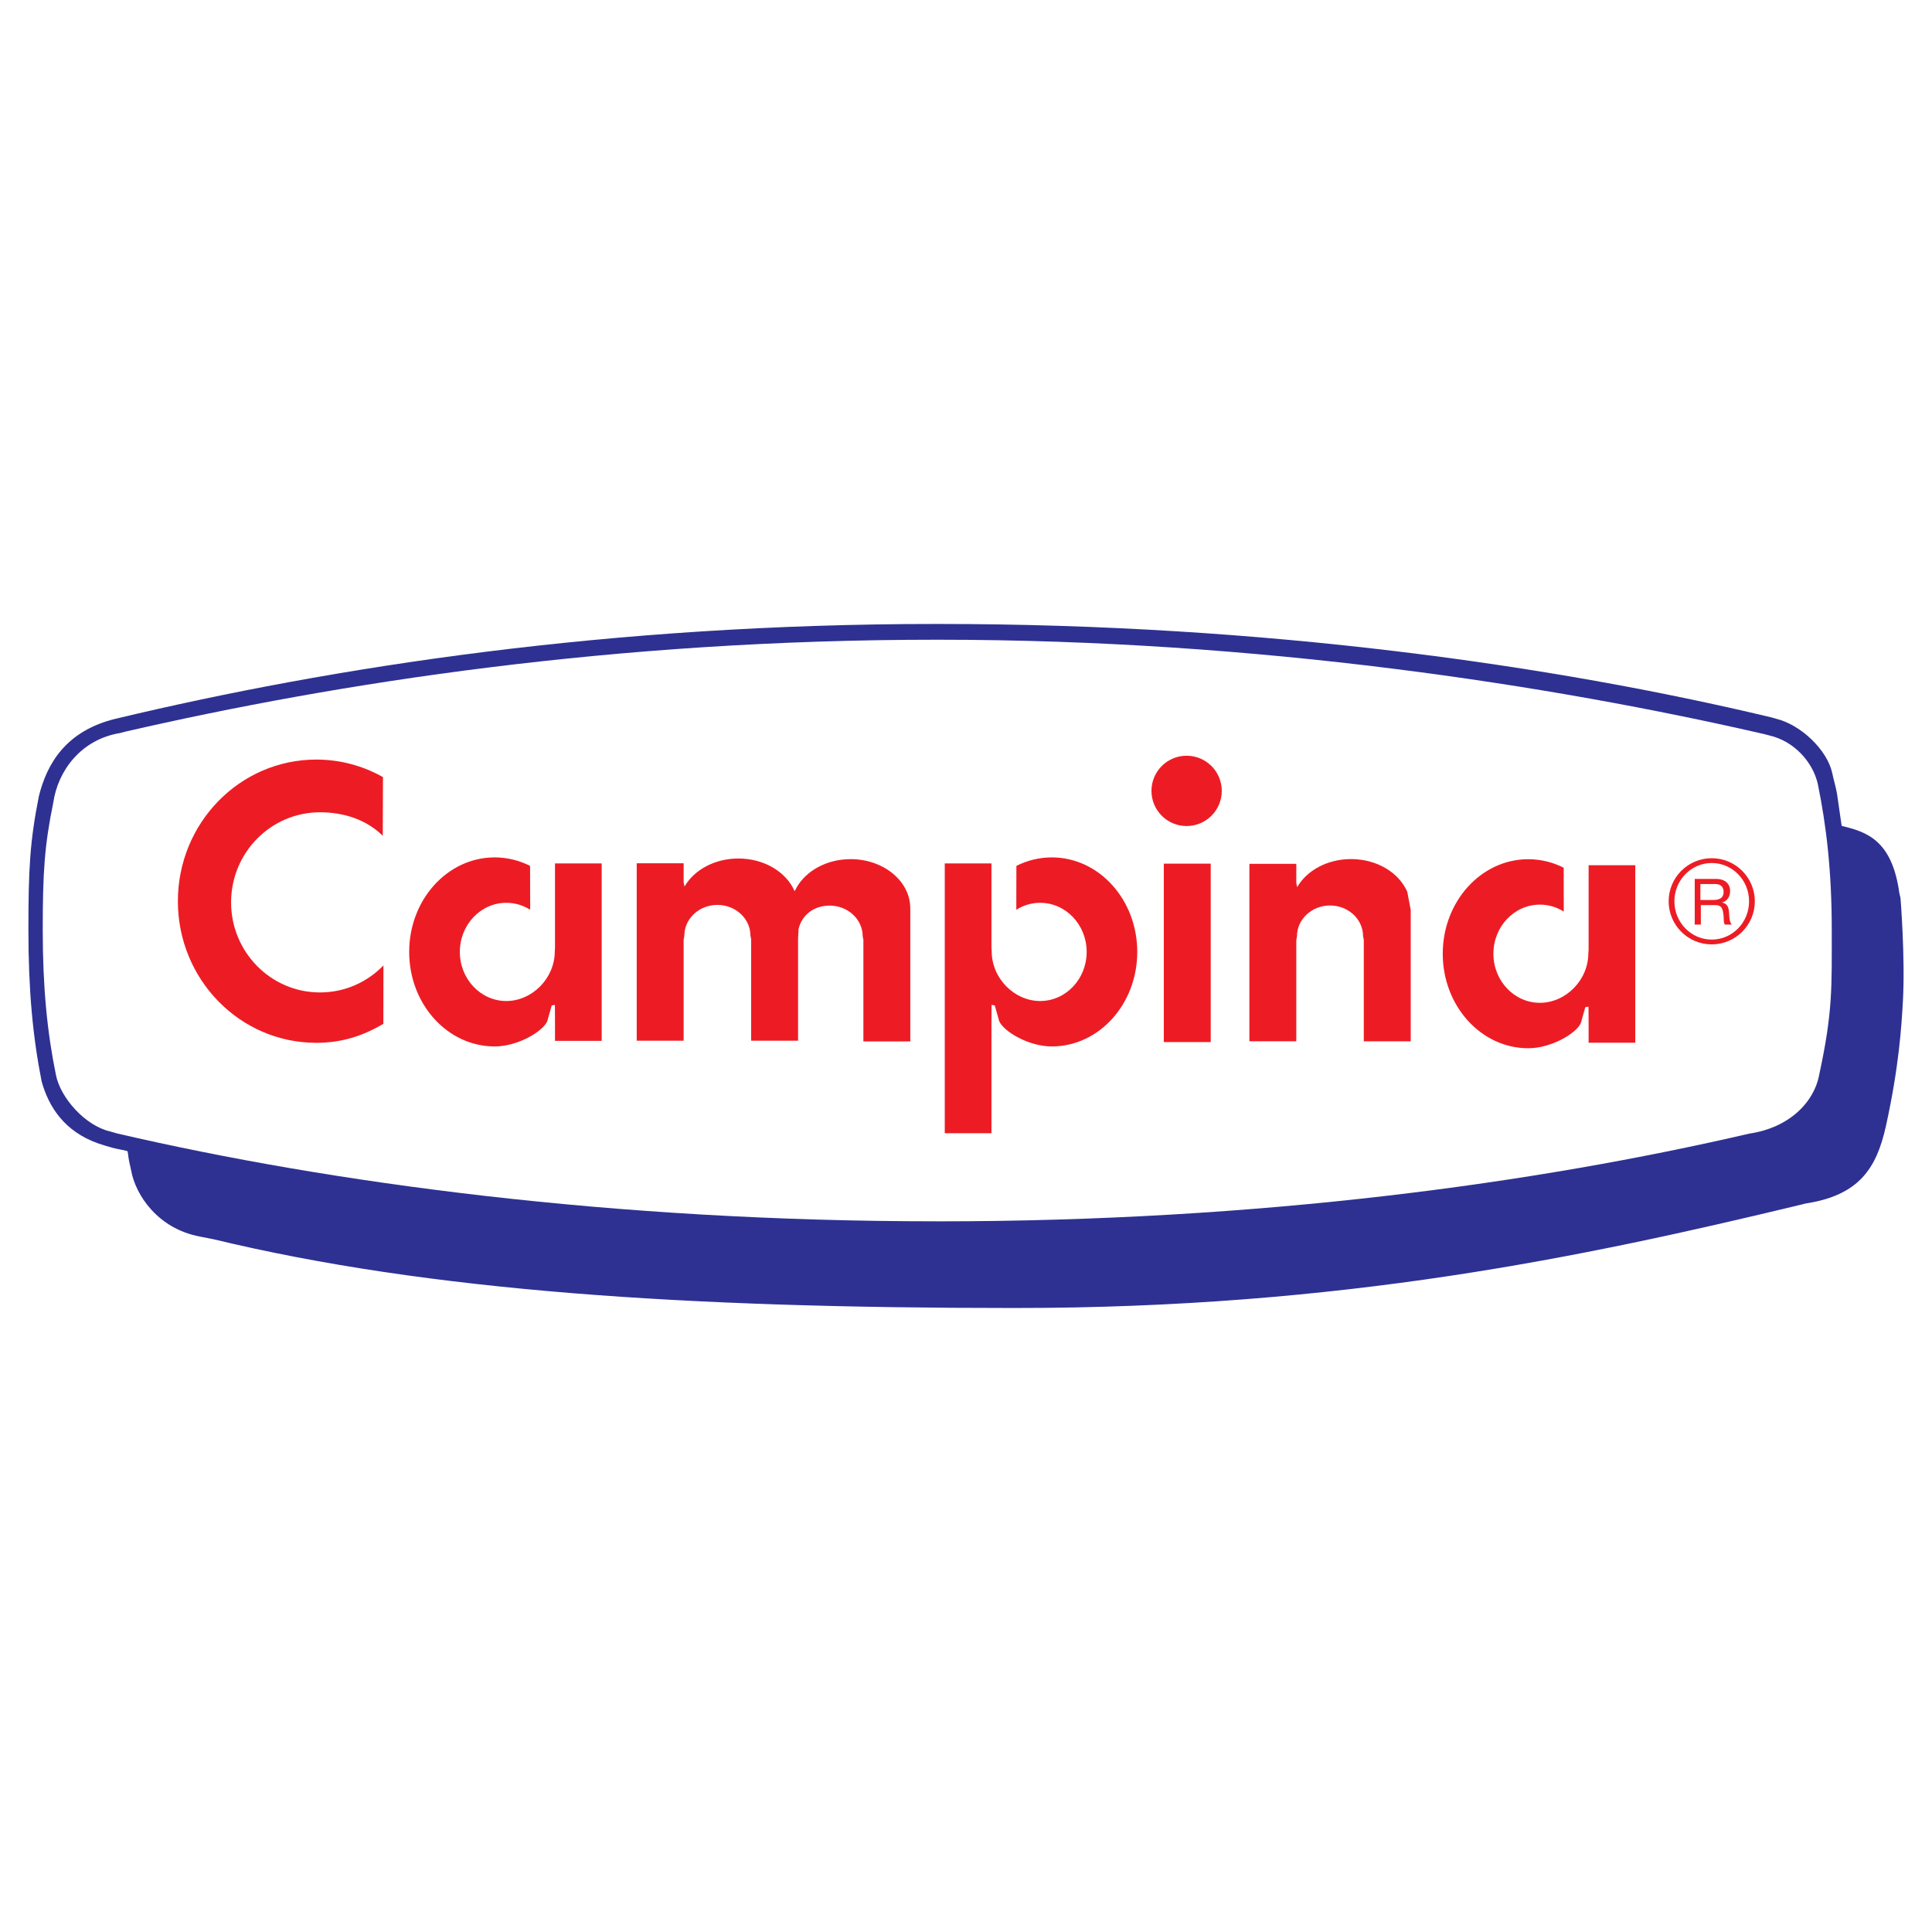
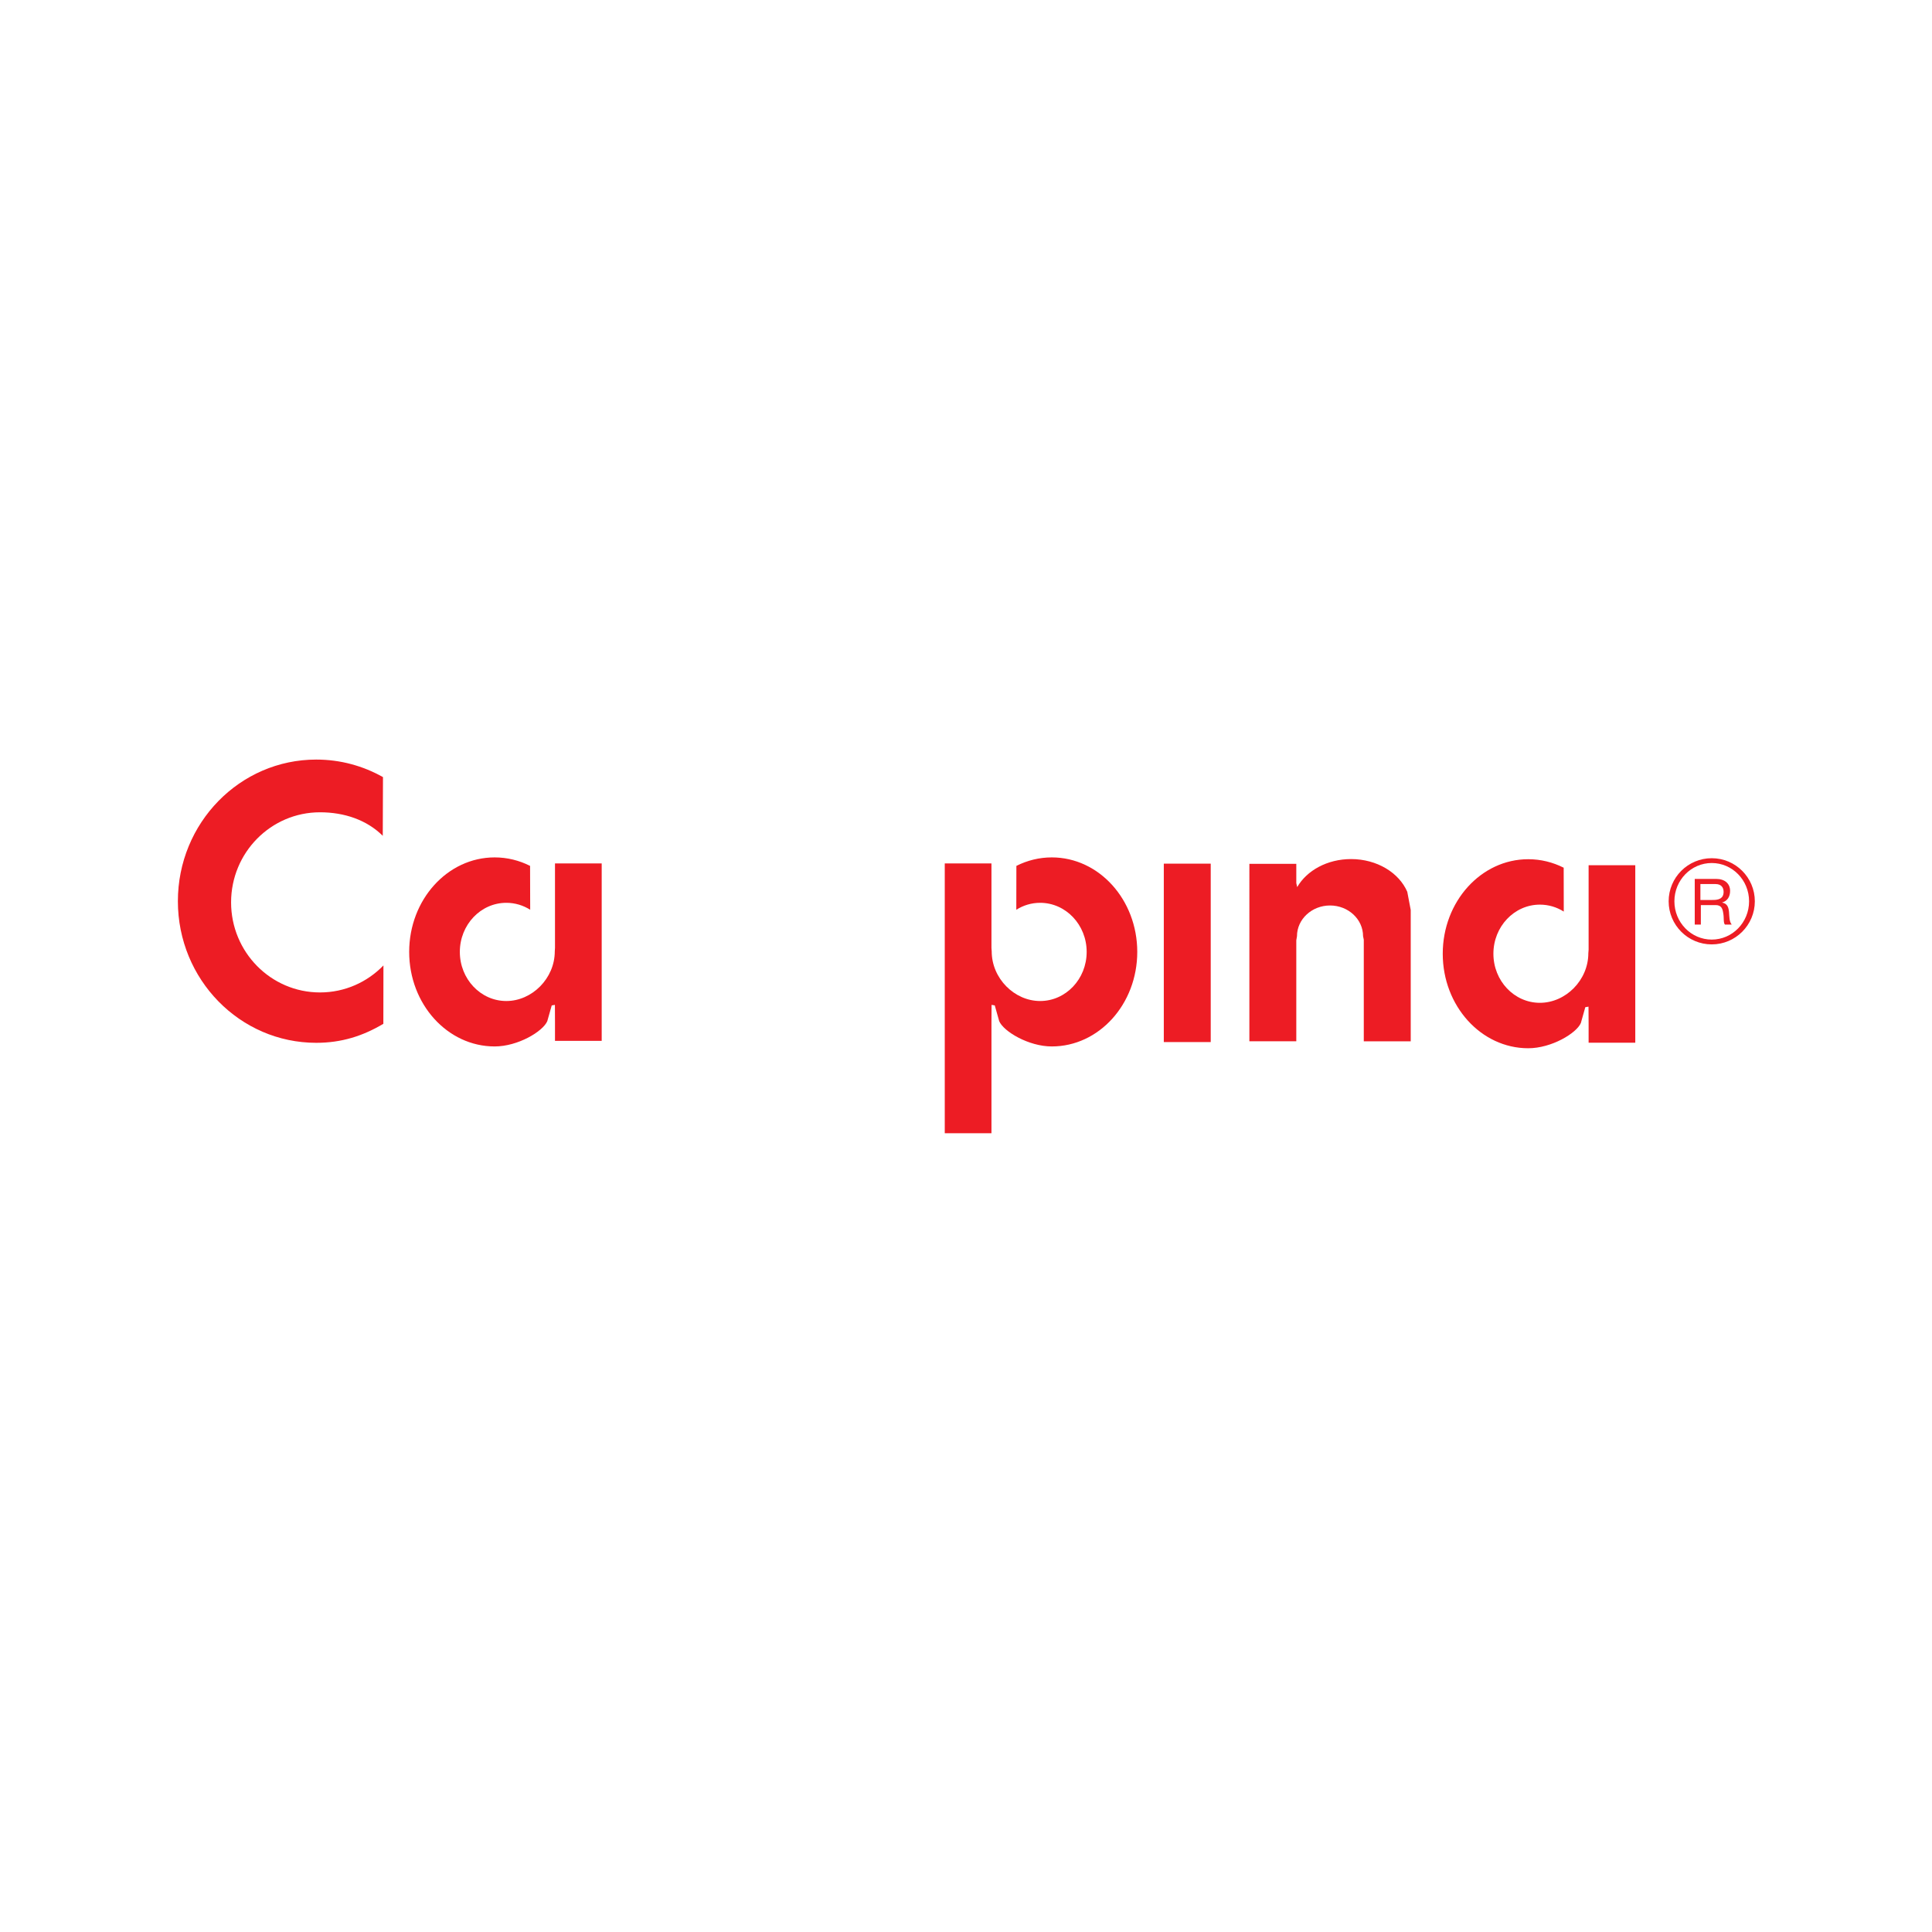
<svg xmlns="http://www.w3.org/2000/svg" version="1.0" id="Layer_1" x="0px" y="0px" width="192.756px" height="192.756px" viewBox="0 0 192.756 192.756" enable-background="new 0 0 192.756 192.756" xml:space="preserve">
  <g>
-     <polygon fill-rule="evenodd" clip-rule="evenodd" fill="#FFFFFF" points="0,0 192.756,0 192.756,192.756 0,192.756 0,0  " />
-     <path fill-rule="evenodd" clip-rule="evenodd" fill="#2E3192" d="M183.743,82.4c2.447,0.59,5.024,1.372,5.755,6.708l0.116,0.49   c0,0,0.482,5.945,0.239,10.308c-0.139,2.43-0.377,6.48-1.703,12.484c-0.935,4.164-2.653,6.871-8.03,7.689l-0.601,0.15   c-21.532,5.188-45.65,10.271-78.203,10.271h-0.223c-32.554,0-58.244-1.668-79.774-6.855l-1.393-0.275   c-4.201-0.801-6.386-4.146-6.833-6.545c-0.172-0.877-0.205-0.732-0.344-1.869l-0.061-0.123c-1.079-0.24-1.048-0.18-2.098-0.5   l-0.762-0.242c-3.407-1.191-4.964-3.66-5.675-6.195c-0.881-4.465-1.32-9.09-1.32-15.139c0-6.075,0.153-8.828,1.043-13.311   c0.8-3.246,2.694-6.535,7.669-7.737c21.643-5.173,49.269-9.456,81.848-9.456h0.224c32.582,0,61.44,4.142,83.083,9.315l0.5,0.141   c2.458,0.593,5.096,3.095,5.604,5.425c0.119,0.609,0.362,1.383,0.471,2.036L183.743,82.4L183.743,82.4z" />
-     <path fill-rule="evenodd" clip-rule="evenodd" fill="#FFFFFF" d="M93.398,121.85c-32.183,0-60.386-3.816-81.67-8.754l-0.759-0.217   c-2.479-0.574-4.954-3.367-5.391-5.648c-0.868-4.238-1.314-8.742-1.314-14.467c0-5.753,0.18-8.455,1.056-12.702v0.003   c0.449-3.14,2.742-6.292,6.673-6.933l0.494-0.132c21.3-4.897,48.846-9.175,80.913-9.175h0.221c32.067,0,61.153,4.529,82.452,9.429   l0.496,0.133c2.417,0.561,4.293,2.623,4.794,4.827c0.872,4.248,1.392,8.798,1.392,14.551c0,5.725,0.108,8.167-1.234,14.37   c-0.493,2.844-3.026,5.383-6.984,5.963c-21.286,4.938-48.733,8.754-80.915,8.754H93.398L93.398,121.85z" />
    <path fill-rule="evenodd" clip-rule="evenodd" fill="#ED1C24" d="M157.722,102.066c-0.436,1.018-2.924,2.518-5.251,2.518   c-4.706,0-8.528-4.225-8.528-9.428c0-5.208,3.822-9.432,8.528-9.432c1.261,0,2.457,0.303,3.538,0.847l0.008,4.377   c-0.696-0.441-1.511-0.693-2.383-0.693c-2.561,0-4.637,2.193-4.637,4.9c0,2.703,2.076,4.896,4.637,4.896   c2.566,0,4.835-2.248,4.835-4.953l0.027-0.35v-8.422h4.656v17.703h-4.656v-1.83l-0.011-1.766l-0.319,0.055L157.722,102.066   L157.722,102.066z" />
    <path fill-rule="evenodd" clip-rule="evenodd" fill="#ED1C24" d="M54.602,101.883c-0.436,1.021-2.925,2.521-5.251,2.521   c-4.71,0-8.527-4.223-8.527-9.432c0-5.206,3.817-9.429,8.527-9.429c1.262,0,2.458,0.303,3.535,0.847l0.011,4.377   c-0.696-0.441-1.511-0.693-2.381-0.693c-2.562,0-4.638,2.193-4.638,4.897c0,2.708,2.076,4.901,4.638,4.901   c2.561,0,4.835-2.252,4.835-4.958l0.021-0.349v-8.422h4.66v17.704h-4.66v-1.83l-0.008-1.76l-0.318,0.055L54.602,101.883   L54.602,101.883z" />
    <path fill-rule="evenodd" clip-rule="evenodd" fill="#ED1C24" d="M99.691,101.883c0.434,1.021,2.924,2.521,5.247,2.521   c4.71,0,8.527-4.223,8.527-9.432c0-5.206-3.817-9.429-8.527-9.429c-1.257,0-2.453,0.303-3.533,0.847l-0.008,4.377   c0.695-0.441,1.508-0.693,2.377-0.693c2.563,0,4.643,2.193,4.643,4.897c0,2.708-2.079,4.901-4.643,4.901   c-2.562,0-4.832-2.252-4.832-4.958l-0.024-0.349v-8.422h-4.659v26.918h4.659v-11.045l0.011-1.76l0.319,0.055L99.691,101.883   L99.691,101.883z" />
    <path fill-rule="evenodd" clip-rule="evenodd" fill="#ED1C24" d="M38.247,102.146c-2.039,1.213-4.167,1.896-6.695,1.896   c-7.626,0-13.805-6.324-13.805-14.128c0-7.805,6.179-14.131,13.805-14.131c2.411,0,4.682,0.634,6.658,1.749l-0.021,5.858   c-1.6-1.592-3.846-2.347-6.263-2.347c-4.898,0-8.87,4.022-8.87,8.988c0,4.962,3.971,8.986,8.87,8.986   c2.479,0,4.719-1.029,6.33-2.695L38.247,102.146L38.247,102.146z" />
-     <path fill-rule="evenodd" clip-rule="evenodd" fill="#ED1C24" d="M79.495,88.518c0.956-1.657,3.002-2.802,5.375-2.802   c3.285,0,5.949,2.196,5.949,4.906l0.002,0.29v12.991H86.14V93.768l-0.069-0.349c0-1.695-1.478-3.067-3.295-3.067   c-1.595,0-2.798,0.961-3.105,2.358l-0.047,0.931v10.19H74.94V93.697l-0.069-0.349c0-1.692-1.476-3.065-3.296-3.065   c-1.822,0-3.298,1.373-3.298,3.065l-0.07,0.409v10.073h-4.682V86.128h4.682v1.925l0.089,0.395c0.957-1.654,3.005-2.796,5.375-2.796   c2.589,0,4.79,1.362,5.61,3.265L79.495,88.518L79.495,88.518z" />
    <polygon fill-rule="evenodd" clip-rule="evenodd" fill="#ED1C24" points="116.113,103.967 120.794,103.967 120.794,86.166    116.113,86.166 116.113,103.967  " />
    <path fill-rule="evenodd" clip-rule="evenodd" fill="#ED1C24" d="M140.748,90.787v13.104h-4.683V93.757l-0.071-0.35   c0-1.692-1.473-3.067-3.297-3.067c-1.819,0-3.297,1.375-3.297,3.067l-0.068,0.406v10.077h-4.681V86.185h4.681v1.925l0.09,0.395   c0.955-1.654,2.999-2.796,5.373-2.796c2.591,0,4.789,1.364,5.609,3.267L140.748,90.787L140.748,90.787z" />
-     <path fill-rule="evenodd" clip-rule="evenodd" fill="#ED1C24" d="M118.388,82.414c1.938,0,3.508-1.57,3.508-3.508   c0-1.936-1.569-3.506-3.508-3.506s-3.506,1.57-3.506,3.506C114.882,80.843,116.449,82.414,118.388,82.414L118.388,82.414z" />
    <path fill-rule="evenodd" clip-rule="evenodd" fill="#ED1C24" d="M166.482,89.923c0-2.375,1.922-4.299,4.299-4.299   c2.371,0,4.299,1.924,4.299,4.299c0,2.372-1.928,4.299-4.299,4.299C168.404,94.222,166.482,92.295,166.482,89.923L166.482,89.923z    M170.781,93.743c2.058,0,3.725-1.711,3.725-3.82c0-2.111-1.667-3.82-3.725-3.82s-3.726,1.708-3.726,3.82   C167.056,92.032,168.724,93.743,170.781,93.743L170.781,93.743z" />
    <path fill-rule="evenodd" clip-rule="evenodd" fill="#ED1C24" d="M169.084,87.69h2.142c0.855,0,1.386,0.465,1.386,1.194   c0,0.547-0.244,0.999-0.79,1.156v0.011c0.53,0.103,0.636,0.49,0.682,0.937c0.038,0.446,0.014,0.945,0.269,1.256h-0.678   c-0.17-0.184-0.078-0.674-0.164-1.121c-0.065-0.447-0.174-0.823-0.762-0.823h-1.475v1.944h-0.609V87.69L169.084,87.69z    M170.914,89.791c0.565,0,1.05-0.148,1.05-0.81c0-0.447-0.24-0.779-0.809-0.779h-1.506v1.589H170.914L170.914,89.791z" />
  </g>
</svg>